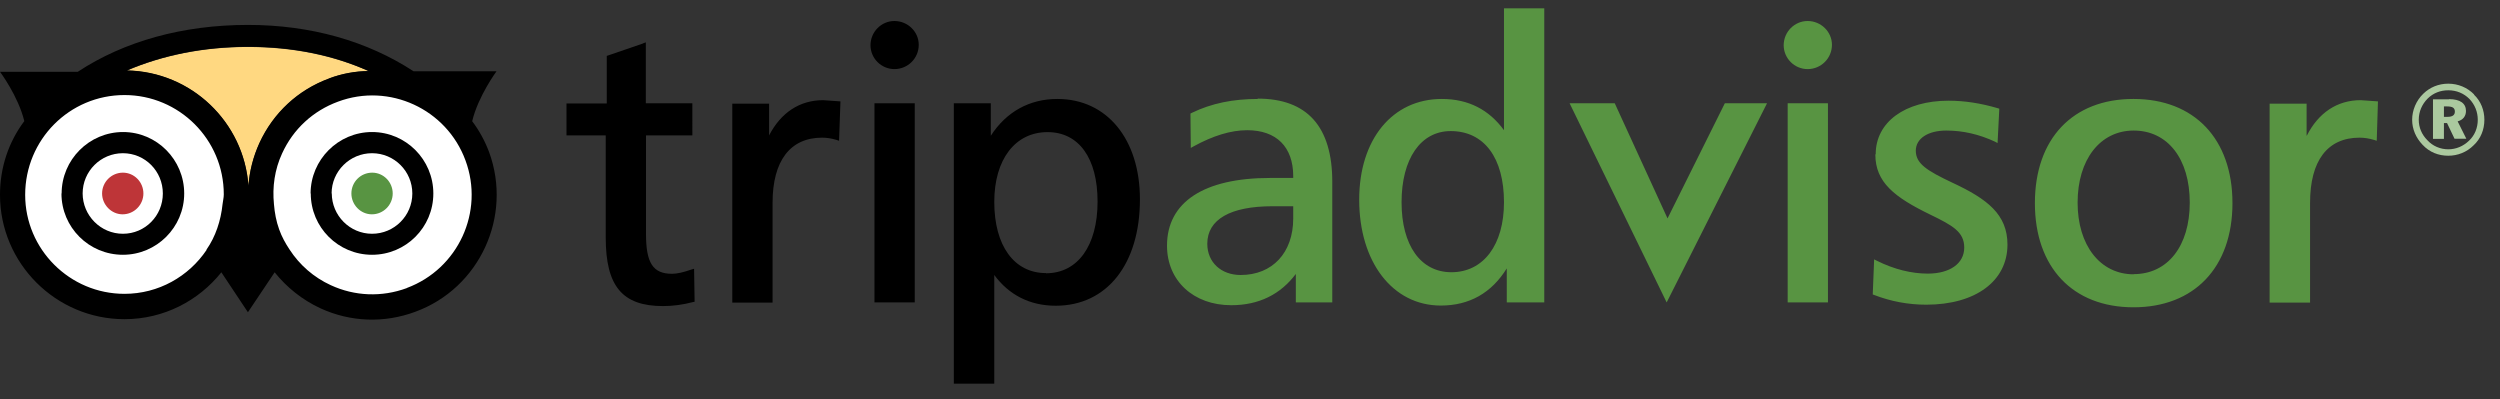
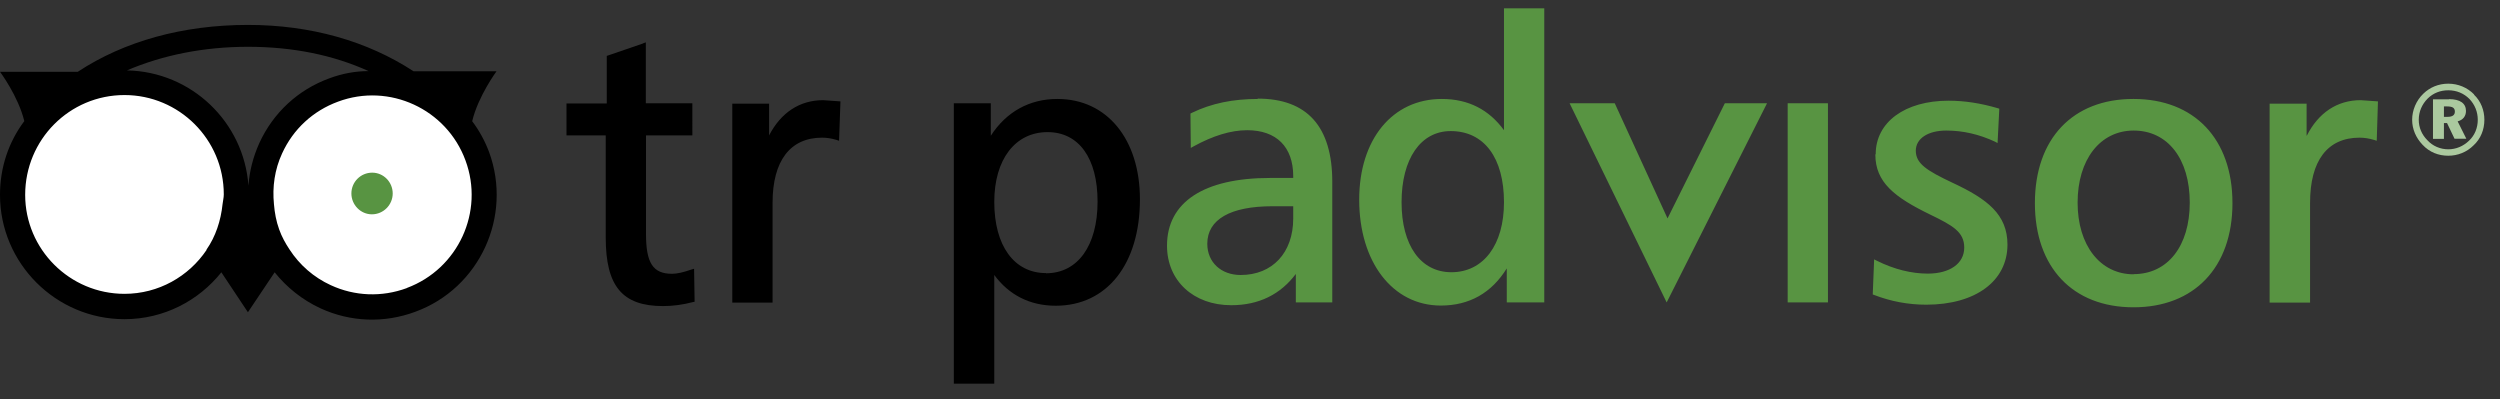
<svg xmlns="http://www.w3.org/2000/svg" width="144" height="23">
  <rect width="100%" height="100%" fill="#333333" stroke="none" />
  <g fill="none">
    <g id="Group">
      <g>
        <g id="Group" transform="translate(0 1.075)">
          <path id="Shape" fill="#fff" d="M15.4 12.4c1.23 3.33 4.94 5.03 8.28 3.8 3.33-1.23 5.04-4.94 3.8-8.27-1.23-3.34-4.93-5.05-8.27-3.82-3.33 1.25-5.03 4.95-3.8 8.3z" />
          <ellipse cx="7.167" cy="10.135" fill="#fff" rx="6.441" ry="6.441" />
-           <path id="Shape" fill="#BE3538" d="M8.26 10.07c0 .65-.53 1.2-1.2 1.2-.64 0-1.18-.55-1.18-1.2 0-.66.54-1.2 1.2-1.2.65 0 1.18.54 1.18 1.2z" />
          <path id="Shape" fill="#589442" d="M22.62 10.07c0 .65-.53 1.2-1.2 1.2-.65 0-1.18-.55-1.18-1.2 0-.66.53-1.2 1.2-1.2.65 0 1.18.54 1.18 1.2z" />
-           <path id="Shape" fill="#000" d="M3.54 10.07c0 1.95 1.58 3.53 3.54 3.53 1.94 0 3.53-1.58 3.53-3.53 0-1.95-1.58-3.54-3.52-3.54-1.96 0-3.54 1.6-3.54 3.54zm1.22 0c0-1.28 1.04-2.32 2.32-2.32 1.28 0 2.3 1.04 2.3 2.32 0 1.28-1.02 2.32-2.3 2.32-1.28 0-2.32-1.05-2.32-2.33zM17.9 10.07c0 1.95 1.58 3.53 3.53 3.53 1.95 0 3.53-1.58 3.53-3.53 0-1.95-1.58-3.54-3.53-3.54-1.95 0-3.54 1.6-3.54 3.54zm1.2 0c0-1.28 1.05-2.32 2.33-2.32s2.32 1.04 2.32 2.32c0 1.28-1.04 2.32-2.32 2.32-1.28 0-2.32-1.05-2.32-2.33z" />
          <g id="Shape">
            <path d="M16.68 13.3c.58.88 1.4 1.6 2.37 2.05 1.4.64 2.94.7 4.38.17 2.95-1.1 4.47-4.38 3.38-7.34-1.08-2.96-4.38-4.48-7.33-3.4-1.44.54-2.58 1.6-3.22 3-.43.92-.57 1.92-.48 2.9" />
-             <path fill="#FFD881" d="M18.96 3.44c.75-.28 1.5-.4 2.27-.43-2.06-.9-4.38-1.38-6.96-1.38-2.55 0-4.9.48-6.96 1.36 3.72.07 6.74 2.98 7 6.65.07-.85.27-1.68.64-2.47.8-1.74 2.23-3.06 4.02-3.72z" />
          </g>
          <path id="Shape" fill="#000" d="M27.2 5.9c.34-1.43 1.4-2.87 1.4-2.87h-4.78C21.14 1.28 17.88.36 14.28.36c-3.75 0-7.13.94-9.8 2.7H0s1.05 1.4 1.4 2.84C.5 7.1 0 8.56 0 10.15c0 3.94 3.22 7.16 7.17 7.16 2.26 0 4.27-1.06 5.58-2.7l1.53 2.3 1.54-2.3c.7.87 1.58 1.58 2.63 2.07 1.74.8 3.68.87 5.48.2 3.7-1.36 5.6-5.5 4.24-9.2-.24-.64-.57-1.24-.97-1.77zM14.28 1.62c2.57 0 4.9.47 6.95 1.4-.76 0-1.52.14-2.27.42-1.8.66-3.22 1.98-4.02 3.72-.36.8-.57 1.62-.63 2.46-.26-3.66-3.28-6.57-7-6.64 2.06-.88 4.42-1.36 6.98-1.36zm-2.38 11.7c-1.03 1.53-2.77 2.53-4.73 2.53-3.16 0-5.72-2.57-5.72-5.7C1.45 6.97 4 4.4 7.17 4.4c3.15 0 5.72 2.56 5.72 5.72 0 .2-.05.37-.07.56-.1.96-.4 1.87-.93 2.63zm11.53 2.2c-1.44.53-3 .47-4.38-.17-.98-.45-1.8-1.17-2.37-2.05-.24-.36-.45-.74-.6-1.16-.17-.47-.26-.96-.3-1.45-.1-1 .04-2 .47-2.93.64-1.4 1.78-2.45 3.22-2.98 2.95-1.1 6.25.42 7.34 3.38 1.1 2.96-.42 6.25-3.37 7.35z" />
        </g>
      </g>
      <g>
        <g>
-           <path id="Shape" fill="#589442" d="M102.74 2.6c0 .76.62 1.38 1.38 1.38.77 0 1.4-.62 1.4-1.4 0-.75-.63-1.37-1.4-1.37-.76 0-1.38.63-1.38 1.4z" />
          <g id="Shape" fill="#000">
            <path d="M37.05 2.5l-2.1.72v2.74h-2.32V7.8h2.26v5.88c0 2.8.95 3.95 3.3 3.95.58 0 1.15-.08 1.72-.23l.1-.02-.03-1.9-.17.05c-.46.16-.82.24-1.1.24-1.1 0-1.5-.62-1.5-2.3V7.8h2.67V5.95h-2.68V2.44l-.17.06zM44.3 7.8V5.97h-2.12v11.46h2.32v-5.75c0-2.42 1.02-3.75 2.85-3.75.27 0 .53.04.84.13l.14.05.08-2.27-1-.07c-1.35 0-2.44.72-3.12 2.05zM60.9 5.7c-1.6 0-2.94.74-3.83 2.12V5.95h-2.13V22.1h2.33v-6.26c.84 1.14 2.04 1.77 3.54 1.77 2.95 0 4.85-2.4 4.85-6.13 0-3.46-1.9-5.78-4.75-5.78zm-.65 10.03c-1.84 0-2.98-1.58-2.98-4.1 0-2.44 1.2-4.02 3.07-4.02 1.8 0 2.88 1.5 2.88 4 0 2.54-1.14 4.13-2.97 4.13z" />
          </g>
          <g id="Shape" fill="#589442">
            <path d="M72.45 5.7c-1.42 0-2.67.25-3.8.8l-.08.04.02 1.98.18-.1c1.1-.6 2.12-.92 3.07-.92 1.68 0 2.65.96 2.65 2.65v.1h-1.33c-3.83 0-5.94 1.4-5.94 3.9 0 2.02 1.52 3.43 3.7 3.43 1.6 0 2.84-.63 3.72-1.8v1.64h2.1v-6.94c0-3.18-1.44-4.8-4.3-4.8zm2.04 6.88c0 1.98-1.2 3.26-3.03 3.26-1.13 0-1.92-.74-1.92-1.8 0-1.4 1.33-2.16 3.75-2.16h1.2c0 .18 0 .7 0 .7zM86.63.48V7.5c-.86-1.18-2.05-1.8-3.58-1.8-2.85 0-4.76 2.33-4.76 5.8 0 3.6 1.93 6.1 4.7 6.1 1.64 0 2.92-.72 3.8-2.14v1.96h2.16V.48h-2.33zm-3.03 15.2c-1.77 0-2.87-1.55-2.87-4.03 0-2.5 1.1-4.1 2.83-4.1 1.92 0 3.07 1.53 3.07 4.1 0 2.45-1.18 4.03-3.03 4.03zM99.35 5.95l-3.3 6.63-3.04-6.63h-2.6L96 17.42l5.78-11.47h-2.43zM105.17 5.95h-2.2v11.47h2.32V5.95zM108.02 8.9c0 1.6 1.1 2.46 3.16 3.46 1.3.63 1.96 1 1.96 1.9 0 .92-.83 1.5-2.1 1.5-.92 0-1.93-.24-2.93-.74l-.16-.08-.08 2.02.08.03c.96.37 1.96.56 3 .56 2.84 0 4.68-1.36 4.68-3.46 0-1.74-1.16-2.63-3.18-3.57-1.48-.7-2.1-1.1-2.1-1.84 0-.7.7-1.16 1.76-1.16.96 0 1.9.22 2.8.64l.15.08.1-1.98-.1-.03c-.95-.28-1.9-.43-2.82-.43-2.52 0-4.2 1.24-4.2 3.08zM122.88 5.7c-3.5 0-5.67 2.3-5.67 6s2.18 6 5.68 6c3.5 0 5.7-2.3 5.7-6s-2.2-6-5.7-6zm.02 10.1c-1.93 0-3.23-1.67-3.23-4.13 0-2.48 1.3-4.15 3.23-4.15 1.96 0 3.23 1.63 3.23 4.15 0 2.5-1.27 4.12-3.23 4.12zM132.86 7.8V5.97h-2.13v11.46h2.33v-5.75c0-2.42 1-3.75 2.85-3.75.27 0 .53.04.84.13l.15.05.07-2.27-1-.07c-1.34 0-2.43.72-3.1 2.05z" />
          </g>
-           <path id="Shape" fill="#000" d="M52.57 5.95h-2.2v11.47h2.32V5.95zM50.14 2.6c0 .76.62 1.38 1.38 1.38.77 0 1.4-.62 1.4-1.4 0-.75-.63-1.37-1.4-1.37-.76 0-1.38.63-1.38 1.4z" />
          <path fill="#ABC99F" d="M142.5 5.45c.4.38.6.9.6 1.45 0 .58-.22 1.1-.62 1.47-.4.4-.92.6-1.46.6-.56 0-1.08-.2-1.48-.63-.38-.4-.6-.9-.6-1.44 0-.55.23-1.1.64-1.5.38-.37.88-.58 1.44-.58.57 0 1.1.22 1.5.63zm-2.66.22c-.34.34-.52.77-.52 1.23 0 .44.17.85.5 1.18.3.33.74.52 1.2.52.44 0 .86-.17 1.2-.5.32-.3.5-.73.5-1.2 0-.46-.17-.87-.48-1.2-.33-.33-.75-.5-1.22-.5-.46 0-.86.16-1.18.47zm1.22.04c.65 0 .98.25.98.68 0 .3-.17.52-.48.6l.5 1h-.68l-.43-.9h-.18V8h-.63V5.72h.92zm-.3 1.02h.22c.28 0 .42-.1.42-.3 0-.22-.14-.3-.45-.3h-.18v.6z" />
        </g>
      </g>
    </g>
  </g>
</svg>